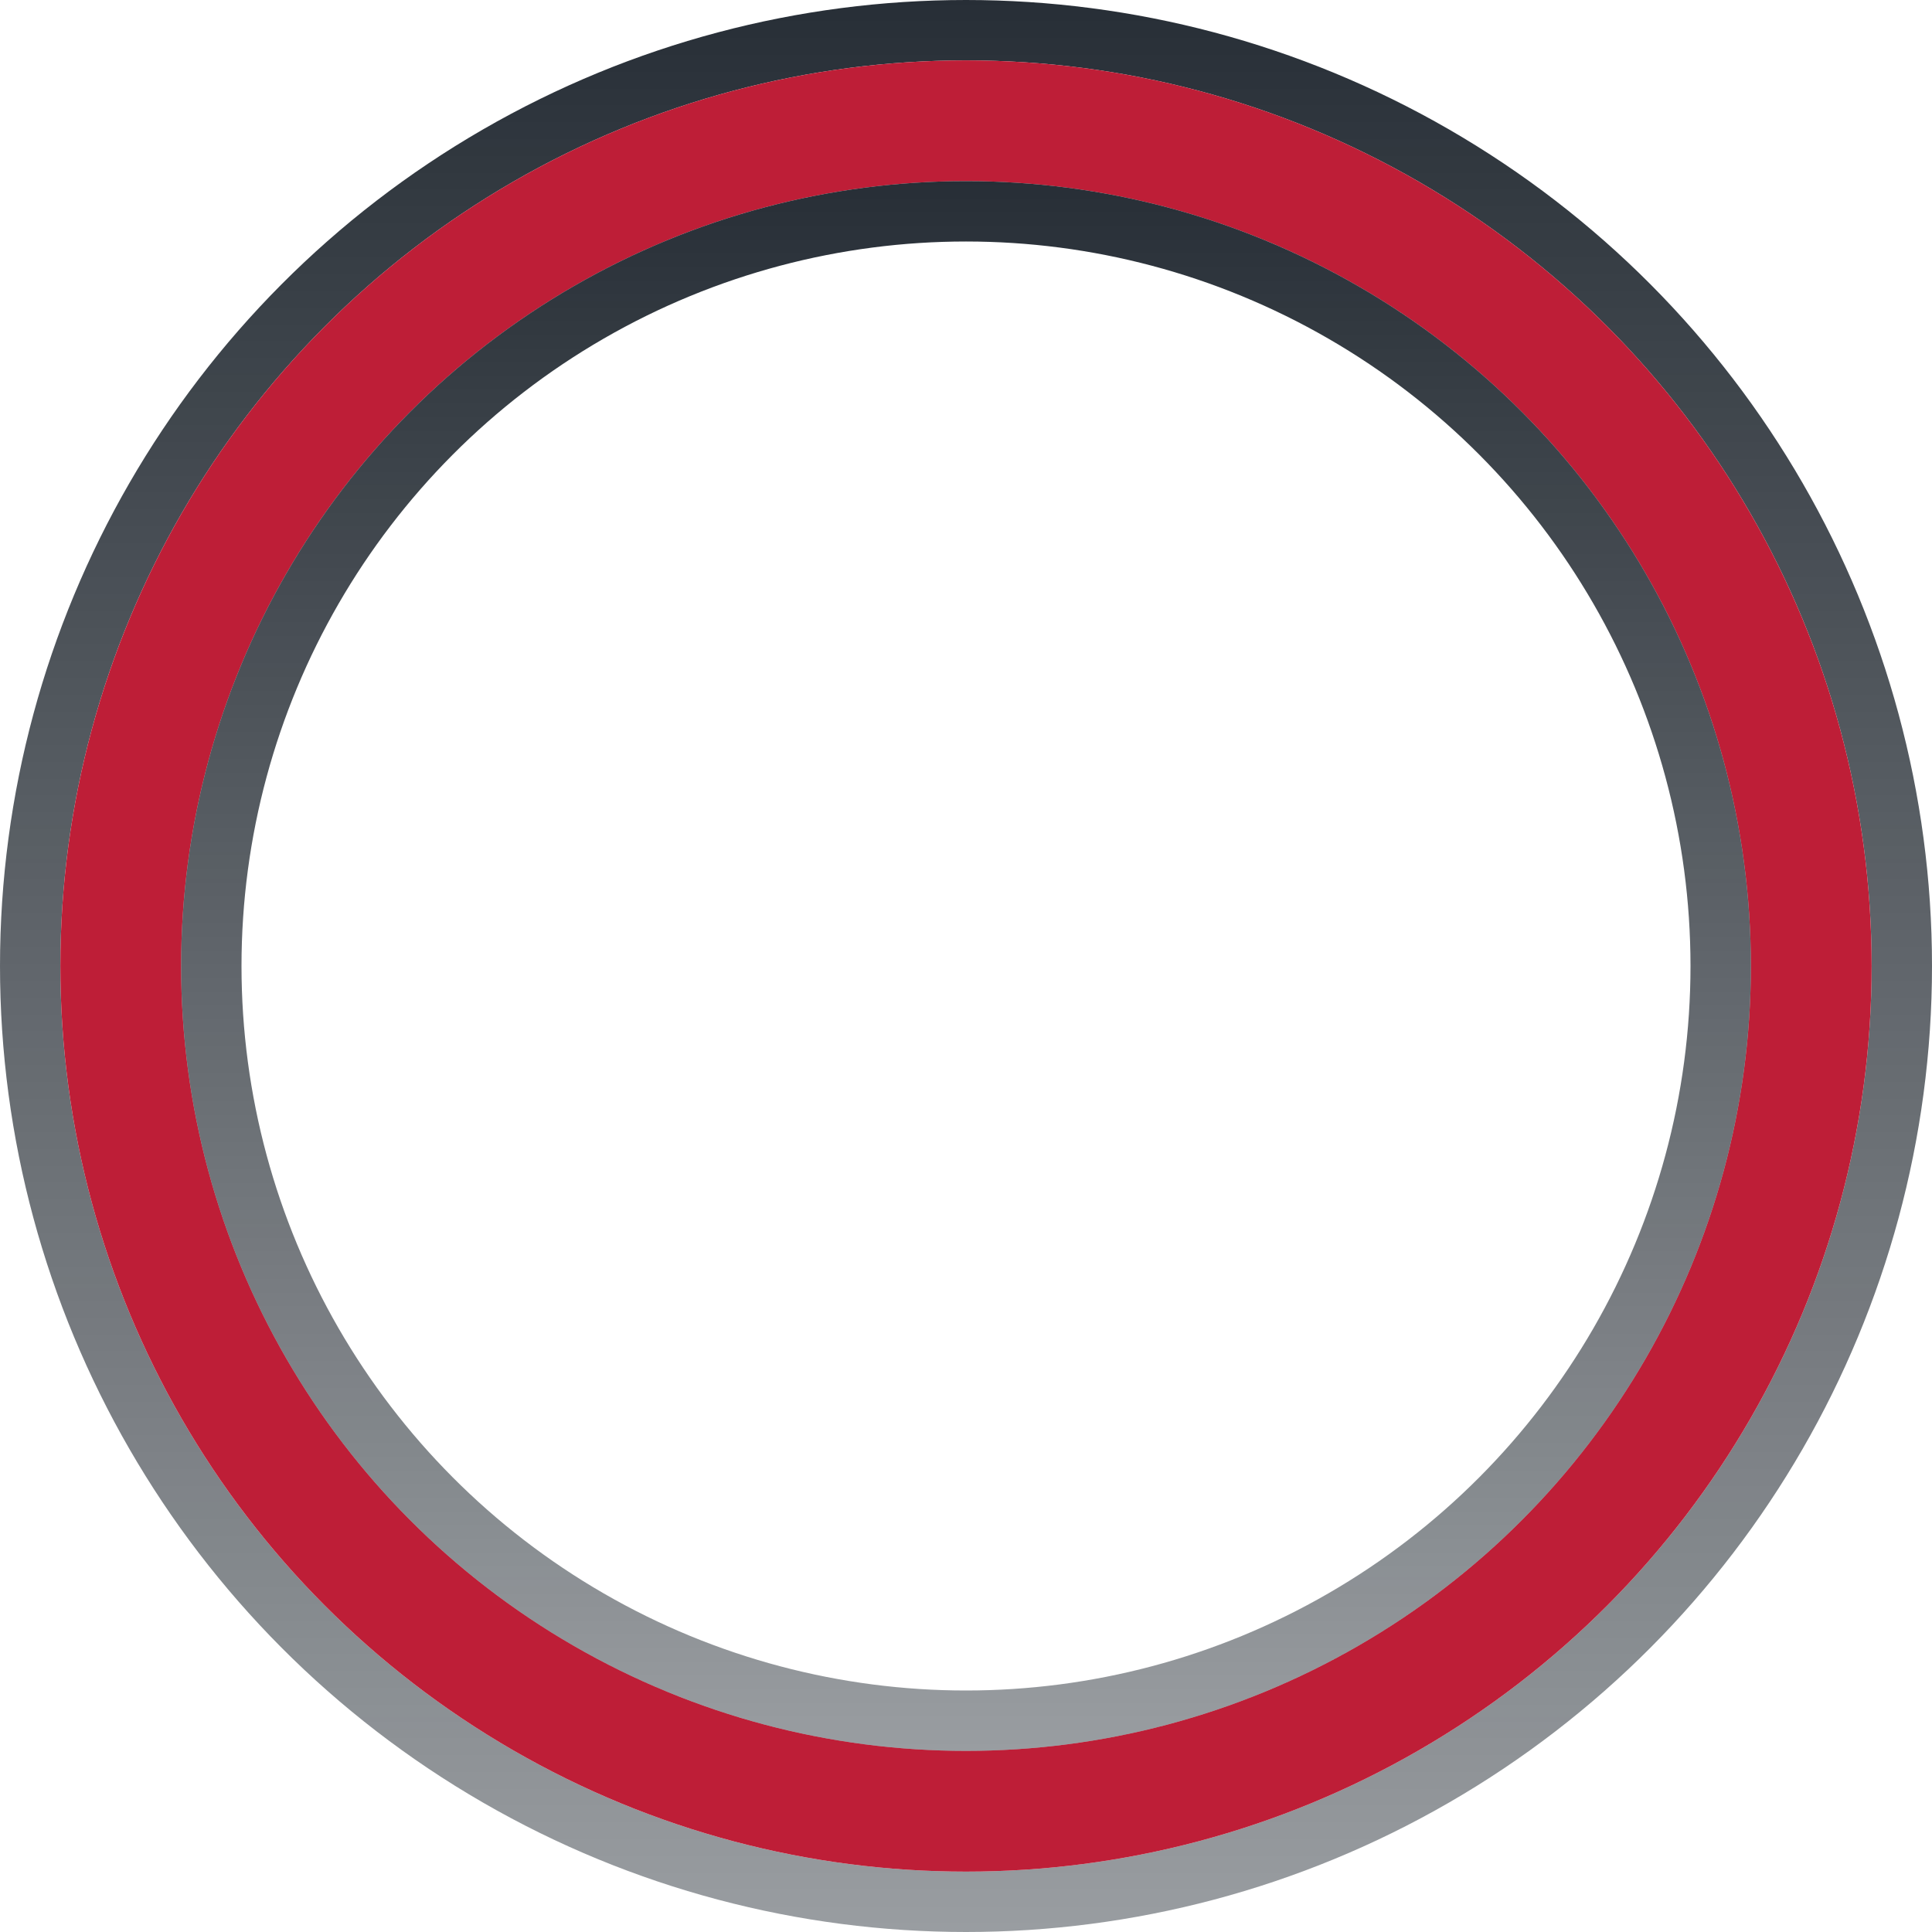
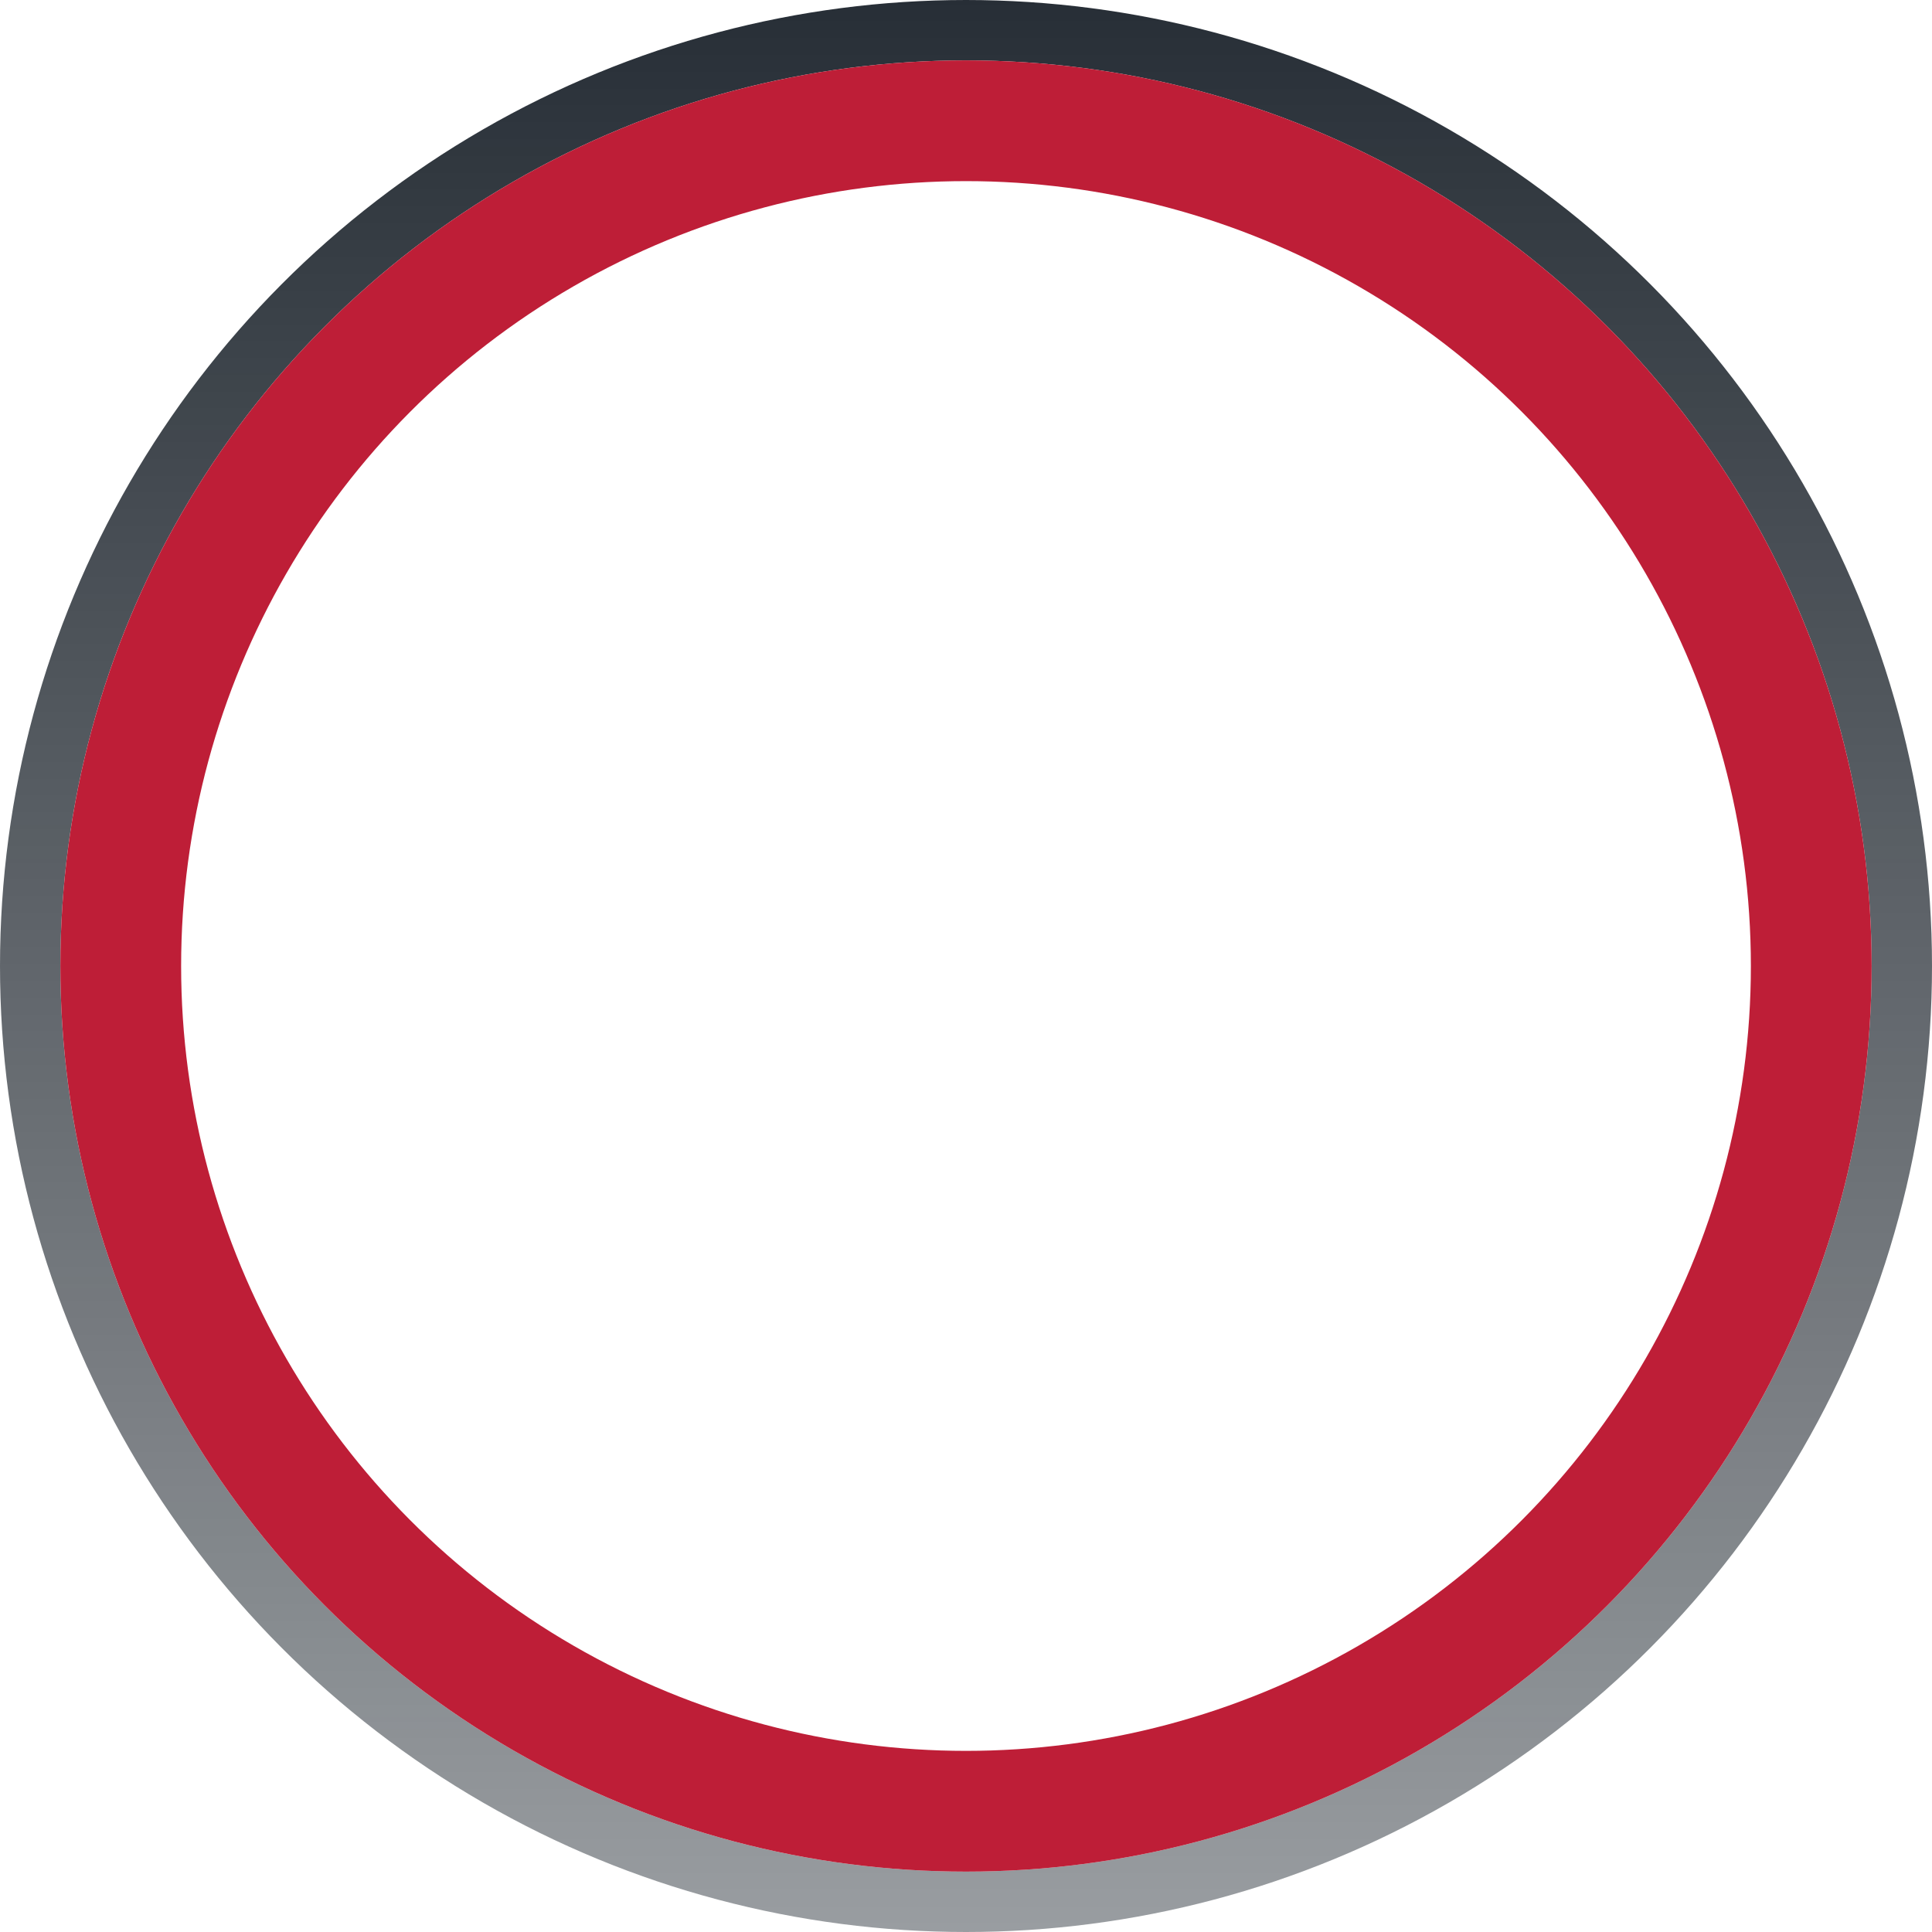
<svg xmlns="http://www.w3.org/2000/svg" width="32" height="32" viewBox="0 0 32 32" fill="none">
  <g id="Small" clip-path="url(#clip0_10_123)">
    <circle id="Dark Outer Stroke" cx="16" cy="16" r="15.5" stroke="url(#paint0_linear_10_123)" />
    <circle id="Border" cx="16" cy="16" r="14" stroke="#BE1E37" stroke-width="2" />
-     <circle id="Dark Inner Stroke" cx="16" cy="16" r="12.5" stroke="url(#paint1_linear_10_123)" />
  </g>
  <defs>
    <linearGradient id="paint0_linear_10_123" x1="16" y1="0" x2="16" y2="32" gradientUnits="userSpaceOnUse">
      <stop stop-color="#010A13" stop-opacity="0.85" />
      <stop offset="1" stop-color="#010A13" stop-opacity="0.4" />
    </linearGradient>
    <linearGradient id="paint1_linear_10_123" x1="16" y1="3" x2="16" y2="29" gradientUnits="userSpaceOnUse">
      <stop stop-color="#010A13" stop-opacity="0.85" />
      <stop offset="1" stop-color="#010A13" stop-opacity="0.4" />
    </linearGradient>
    <clipPath id="clip0_10_123">
      <rect width="32" height="32" fill="white" />
    </clipPath>
  </defs>
</svg>